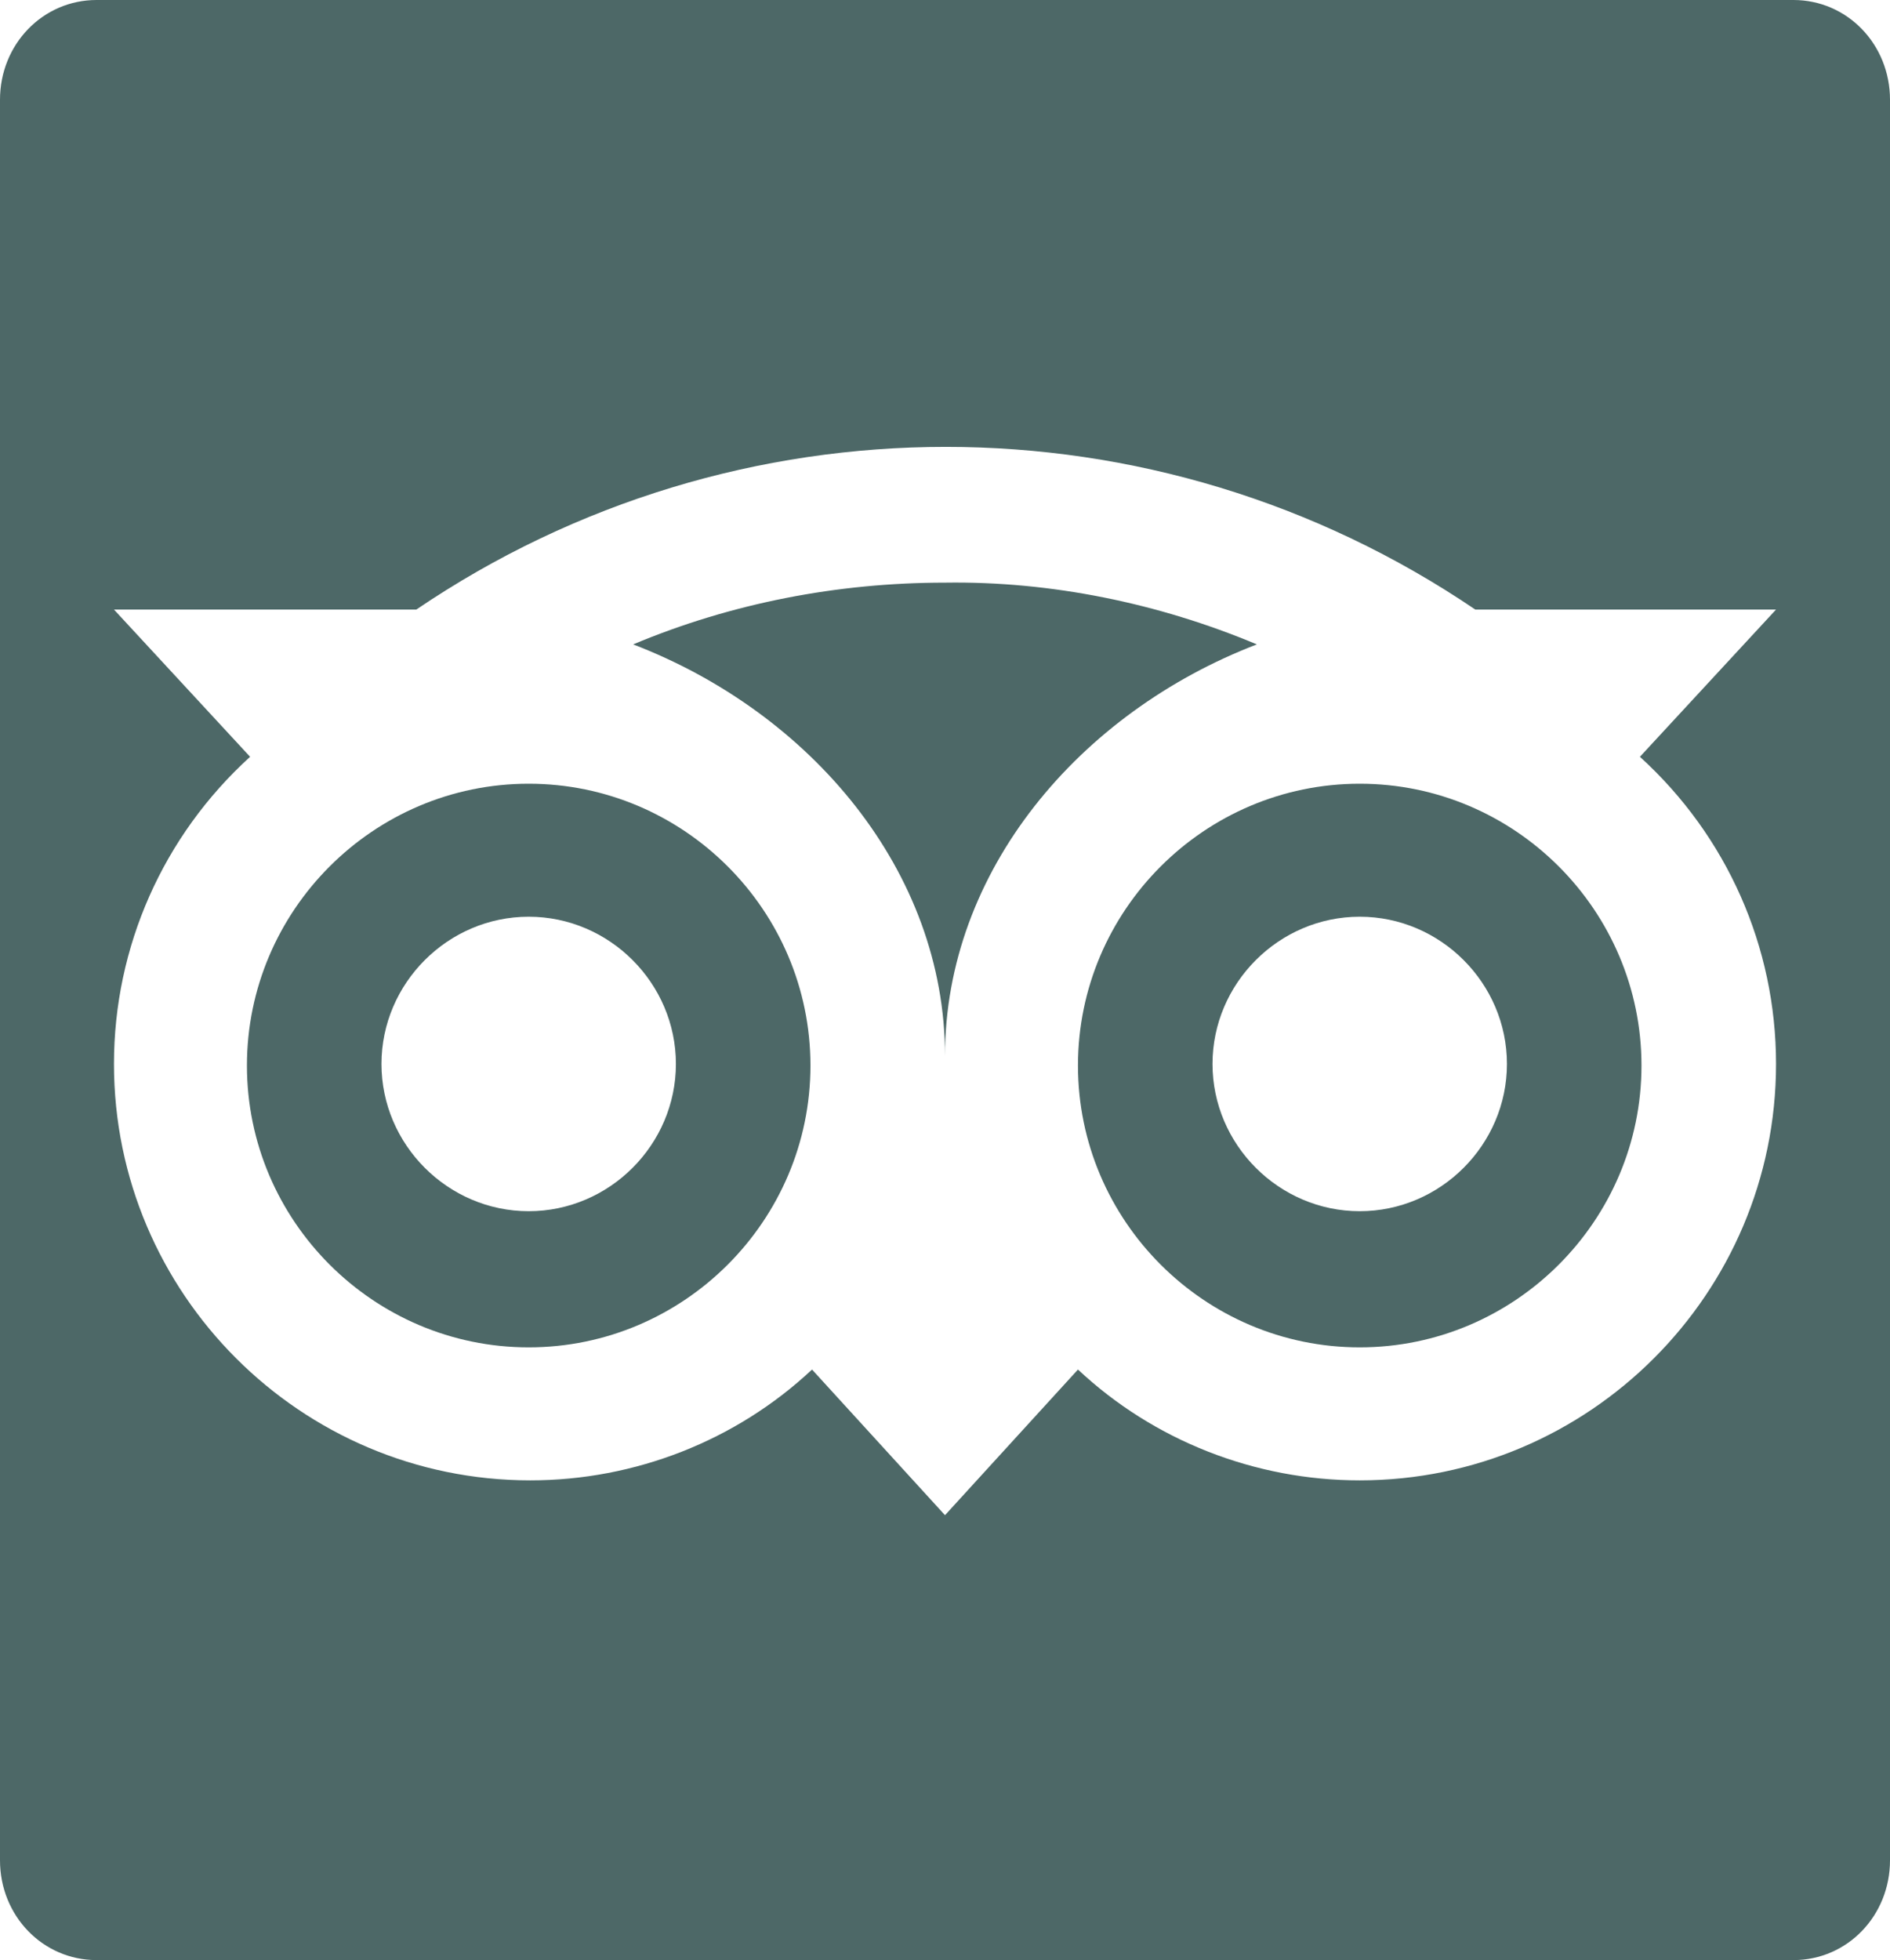
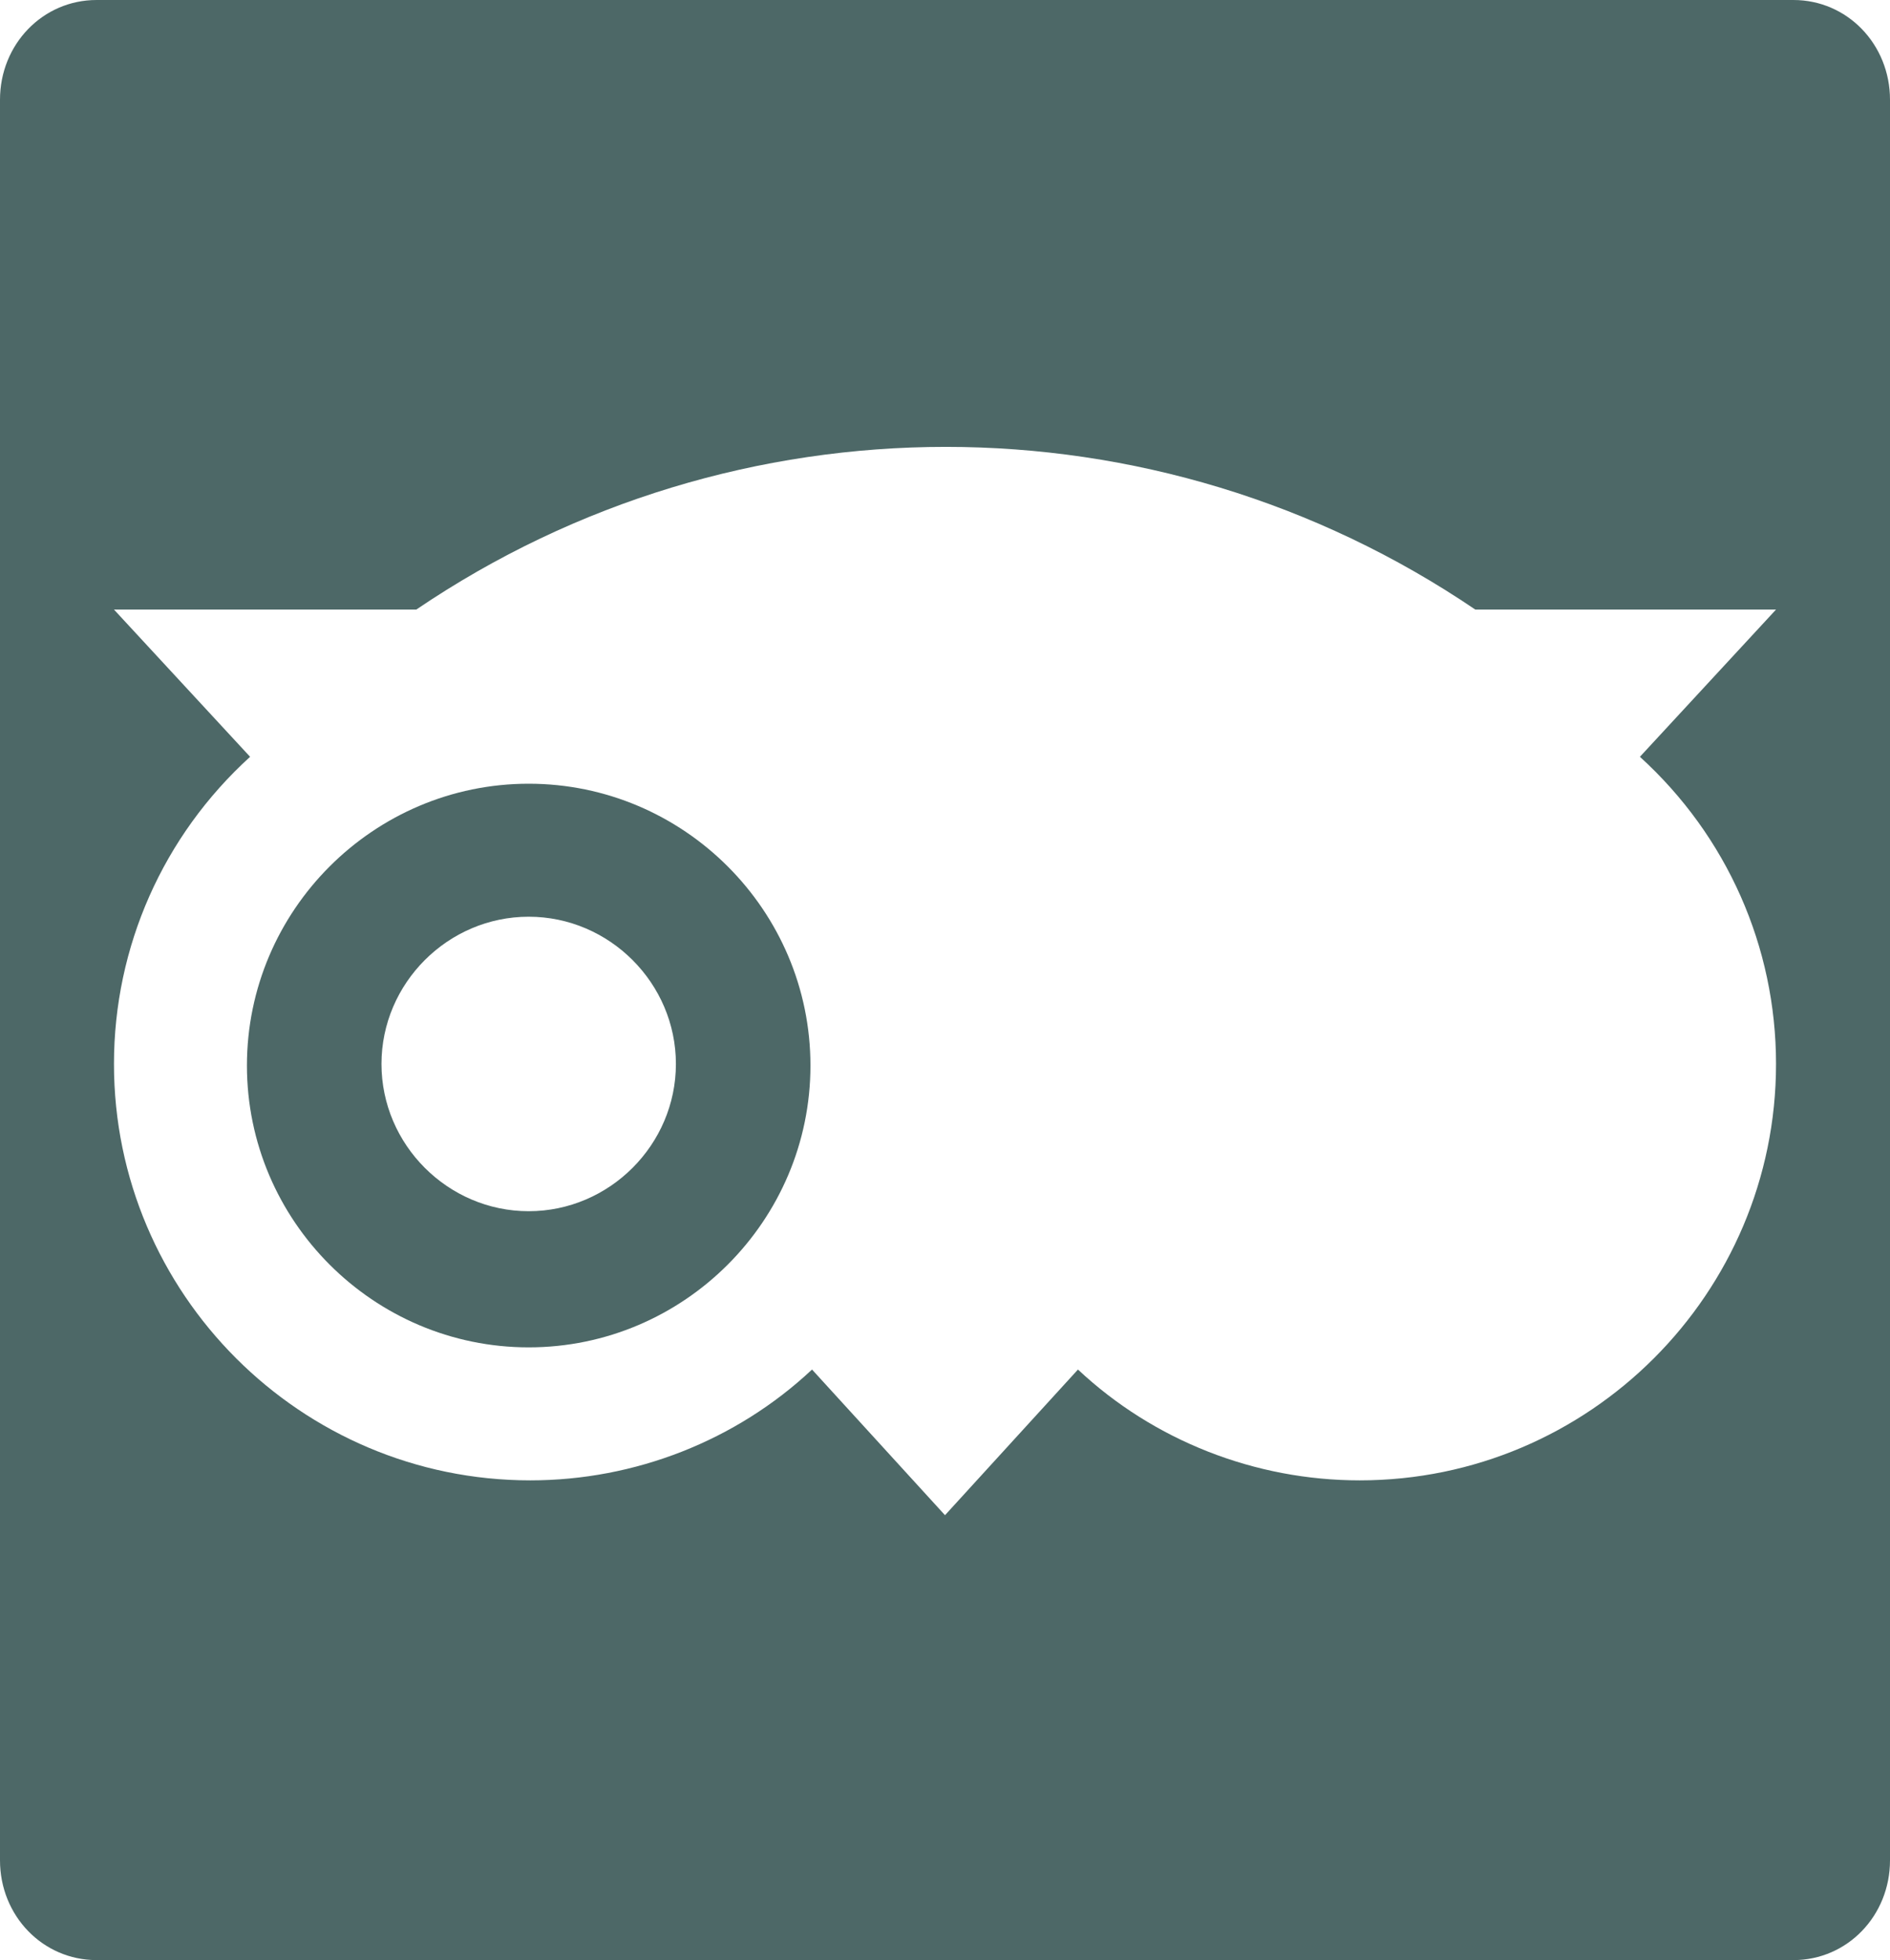
<svg xmlns="http://www.w3.org/2000/svg" id="Layer_2" data-name="Layer 2" viewBox="0 0 11.94 12.38">
  <defs>
    <style>
      .cls-1 {
        fill: #4d6867;
      }
    </style>
  </defs>
  <g id="Layer_1-2" data-name="Layer 1">
    <g>
      <path class="cls-1" d="M3.34,4.95c-.98,0-1.78.8-1.78,1.78s.8,1.78,1.78,1.78,1.78-.8,1.78-1.78-.8-1.78-1.78-1.78ZM3.34,7.65c-.51,0-.93-.42-.93-.93h0c0-.51.42-.93.93-.93.51,0,.93.42.93.93,0,.51-.42.93-.93.93Z" />
-       <path class="cls-1" d="M7.94,4.07c-.62-.26-1.3-.4-1.97-.39-.68,0-1.35.13-1.97.39,1.12.43,1.97,1.43,1.97,2.6,0-1.17.85-2.17,1.97-2.6Z" />
      <path class="cls-1" d="M11.33,0H.61c-.34,0-.61.28-.61.63v11.12c0,.35.27.63.61.63h10.72c.34,0,.61-.28.61-.63V.63c0-.35-.27-.63-.61-.63ZM11.22,6.72c0,1.45-1.18,2.63-2.63,2.63-.66,0-1.3-.25-1.78-.7l-.84.92-.84-.92c-.48.45-1.12.7-1.78.7-1.45,0-2.63-1.18-2.63-2.63,0-.74.31-1.44.86-1.94l-.86-.93h1.91c2.02-1.37,4.67-1.37,6.69,0h1.9l-.86.93c.55.5.86,1.2.86,1.94Z" />
-       <path class="cls-1" d="M8.59,4.95c-.98,0-1.78.8-1.78,1.78s.8,1.78,1.78,1.78,1.78-.8,1.78-1.78-.8-1.78-1.78-1.78ZM8.59,7.65c-.51,0-.93-.42-.93-.93s.42-.93.93-.93.93.42.93.93-.42.93-.93.93Z" />
    </g>
  </g>
</svg>